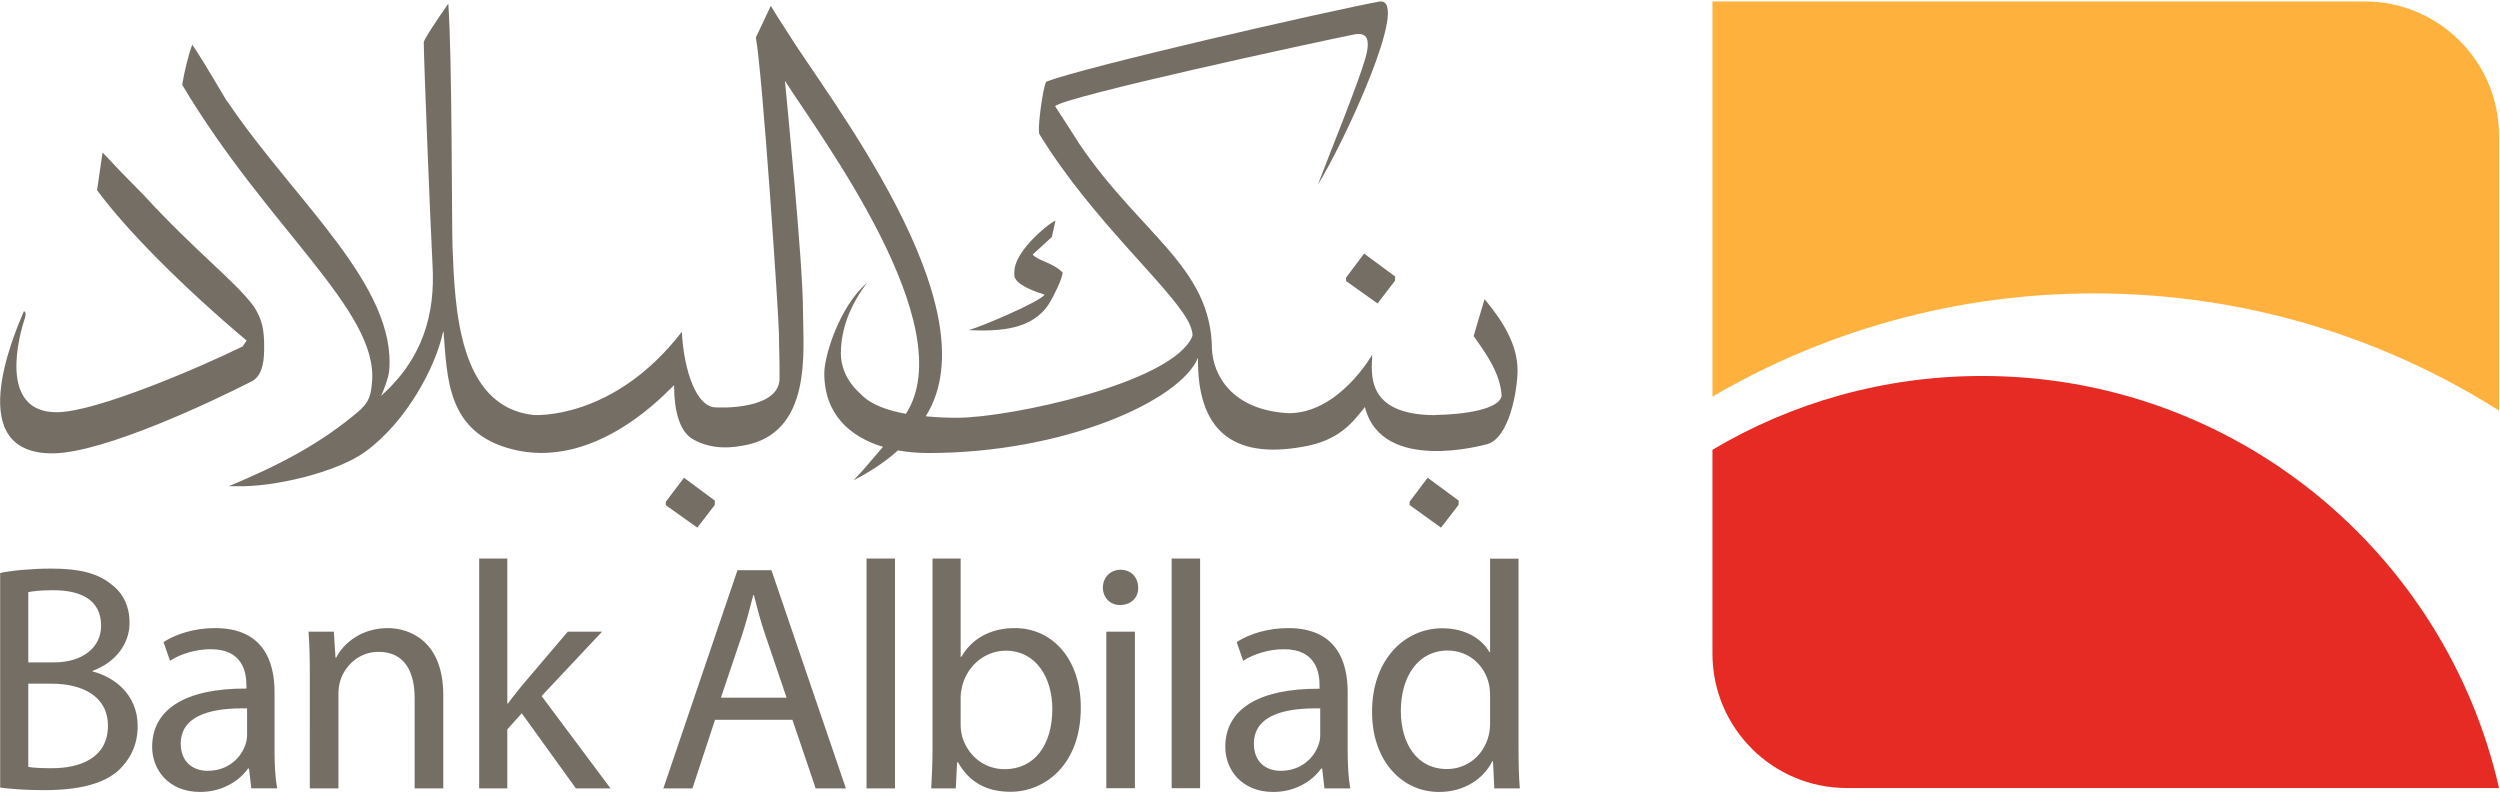
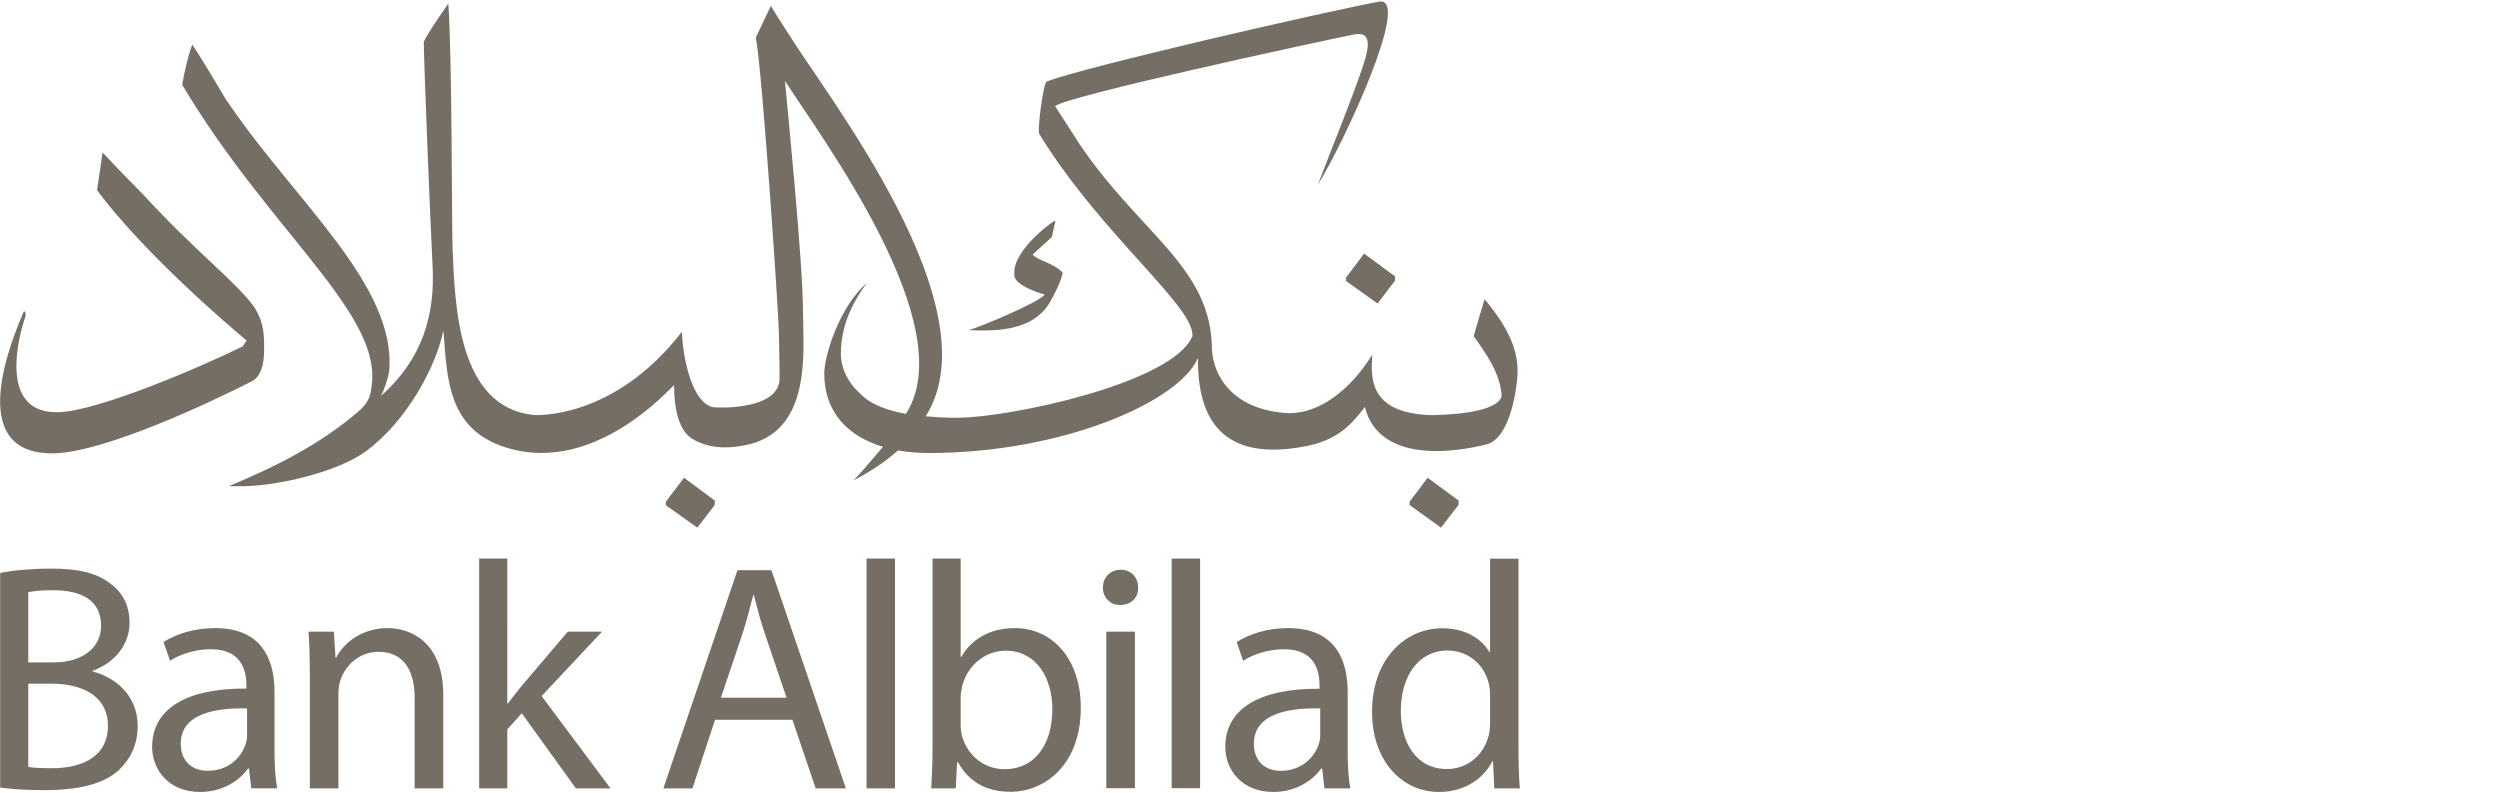
<svg xmlns="http://www.w3.org/2000/svg" version="1.2" viewBox="0 0 1538 488" width="1538" height="488">
  <title>Bank-Albilad-Vector-Logo-ai</title>
  <style>
		.s0 { fill: #ffb13e } 
		.s1 { fill: #e52b23 } 
		.s2 { fill: #756e65 } 
	</style>
  <g id="Layer 1">
    <g id="&lt;Group&gt;">
-       <path id="&lt;Path&gt;" class="s0" d="m1537.4 83.5v169.1c-72.1-45.6-157.4-72.1-249-72.1c-85.7 0-165.9 23.2-234.9 63.5v-243.1h401.3c45.6 0 82.6 37 82.6 82.6z" />
-       <path id="&lt;Path&gt;" class="s1" d="m1537.4 484.8h-401.2c-45.7 0-82.7-37-82.7-82.7v-125.4c48.6-28.9 105.4-45.4 166-45.4c155.1 0 284.9 108.3 317.9 253.5z" />
      <g id="&lt;Group&gt;">
        <path id="&lt;Path&gt;" fill-rule="evenodd" class="s2" d="m596 203.1h-0.1c8-2.2 43.1-17.1 46.8-21.8q-19-6-18.7-12.4v-1.3c-0.2-14.2 24.7-32.7 25.3-31.7l-2.2 9.9l-11.8 10.8c2.9 3.7 12 4.7 18.4 11c0 3.8-6 15.6-8.3 19.2c-10.4 16.3-30.8 17.1-49.4 16.3zm-433.5 10.8c0 5.4-0.1 17-7.8 20.8c-22.9 11.7-90.1 43.7-121.8 44.2c-55.7 0.7-25.2-71-18.2-87.5q1.8 0.9 0.6 4.4c-3 8.7-17.4 58.4 20.2 57.8c24.4-0.4 88.5-28 113.8-40.5l2.4-3.6c-40.2-33.9-74-68.1-92-92.5l3.4-23.2q9.4 10.2 25.2 26.1c32.2 35.1 56.4 53 67.9 68.7c5.2 8 6.4 14.8 6.3 25.3zm771.1 14c0 11.4-4.9 42.2-19.2 45.5c-0.6 0-63.9 18.3-74.6-22.6l-0.1-0.4c-7.3 9.1-15.5 20.7-38.5 24.5q-65 11.5-64.2-54.8c-10.8 26.4-82.3 58.6-165.8 58.6c-6.3 0-12.6-0.5-18.8-1.6c-7.3 6.6-16.4 12.8-27.3 18.4c6.4-6.6 8.2-9.2 18.1-20.6c-20.4-6.2-36.1-20.1-36.1-45.3c0-10.6 9.2-40.9 26.3-55.6q-15.9 21.1-16.1 43.1c-0.1 16.3 12.7 25.4 12.7 25.8c6.1 6.2 16.4 9.7 27.3 11.7c35-54.2-52.7-170.7-74.4-204.9c1.3 14.5 11.1 111.9 11.1 141.7c0 23.8 6.3 75.3-36.7 82.7q-18.4 3.6-31.5-4.2c-7.7-4.8-11.1-17-11.1-32.8c0-0.6-9.2 10.1-24.2 20.8c-18.3 13-45.3 26.1-75.3 18.5c-40.2-10.1-40-43.7-42.3-71.7l-0.2-1l-0.3 1.1c-4.4 20.8-22.2 54.5-47.4 72.9c-17.7 13-57.2 22.2-79.7 21.4h-4.5c29.8-12.5 56.4-25.8 80.9-47c5.4-5.3 6.5-8.7 7.2-17.4c3.6-43.9-64.2-94.2-116.8-182.5c1.1-7.4 4.1-19.6 6.2-24.7q3.7 5 21.1 34.4l1.3 1.7c40.8 60.2 103.5 112.2 98.7 164.8c-0.3 3.7-3.9 13.7-5.2 15.3c26.1-23 33.6-50.7 31.9-80.6c-1.5-28.7-5.4-127.3-5.4-137.2q0.9-3.3 15.1-23.7c2.4 33.4 2.1 137.8 2.6 149.9c1.5 36.3 3.2 98 49.7 103.2c0.2 0 49 3.7 91.4-51.2c0.7 17.8 6.7 44 19.3 46.4c4.7 0.6 40.8 1.4 40.8-17.8c0-14.8-0.3-15.2-0.4-27.6c-0.1-10.6-10.1-160.1-14.2-182l9.2-19.5q3 5.1 10.3 16.3c23.7 38.6 127.3 169.3 85 236.2c7.1 0.7 13.9 0.9 19.4 0.9c32.2 0 132.7-21.4 144.6-50.1c0.5-1.3-0.5-5.7-3-10.1c-12.5-22-58.8-61.8-90.9-114c-1.8-1.4 1.9-28.8 4-32.5c21.5-8.7 174.4-43.8 205.4-49.4c18.8-1.5-22.1 86.8-38.3 112.8c7.5-19.7 24.7-61.9 29.3-77.9c4-14.2-0.9-15.5-6.5-14.7c-26.6 5.4-178.1 38.2-184.4 44.2l13.6 21.1l1.1 1.8c37.9 56.1 81.4 75.9 81.8 126.6c0.7 15.5 11.9 37.6 47.3 39.4c30.7 0 51.2-35.7 51.3-36.1c-0.3 11.1-4.8 37.2 38.8 37.3v-0.1c17.6-0.3 39.8-3.4 40.8-12c-0.9-13.7-9.4-25.6-17.2-36.5c2.3-7.7 4.3-15.1 6.7-22.7l1.4 1.6c9.8 12.1 18.9 26.2 18.9 42.2zm-94.4-71.9l19.1 14.1l-0.1 2.6l-10.7 14l-19.4-13.8v-2.1zm39.1 137.9l19.1 14.1l-0.1 2.6l-10.8 14l-19.3-13.9v-2.1zm-457.5 0l19 14.1l-0.1 2.7l-10.7 13.9l-19.4-13.8v-2.1zm-420.7 58.6c7.5-1.6 19.5-2.7 31.6-2.7c17.3 0 28.5 2.9 36.8 9.7c7 5.2 11.2 13.1 11.2 23.7c0 12.9-8.6 24.3-22.7 29.5v0.4c12.7 3.2 27.7 13.7 27.7 33.6c0 11.6-4.6 20.3-11.4 26.9c-9.3 8.6-24.5 12.5-46.4 12.5c-11.9 0-21.1-0.8-26.8-1.6zm17.3 55h15.7c18.3 0 29.1-9.6 29.1-22.5c0-15.7-12-21.9-29.5-21.9c-8 0-12.5 0.6-15.3 1.2zm0 64.3c3.4 0.6 8.3 0.8 14.5 0.8c17.9 0 34.5-6.6 34.5-26.1c0-18.3-15.8-25.9-34.7-25.9h-14.3zm137.2 13.2l-1.4-12.2h-0.6c-5.4 7.6-15.8 14.4-29.5 14.4c-19.5 0-29.5-13.8-29.5-27.7c0-23.3 20.7-36.1 58-35.9v-1.9c0-8-2.2-22.3-21.9-22.3c-9 0-18.3 2.7-25.1 7.1l-4-11.5c8-5.2 19.5-8.6 31.7-8.6c29.4 0 36.6 20.1 36.6 39.4v36.1c0 8.3 0.4 16.5 1.6 23.1zm-2.6-49.2c-19.1-0.4-40.8 3-40.8 21.7c0 11.3 7.6 16.7 16.5 16.7c12.6 0 20.5-7.9 23.3-16.1c0.6-1.8 1-3.8 1-5.6zm38.6-21.1c0-9.9-0.2-18.1-0.8-26.1h15.6l1 16h0.4c4.7-9.2 15.9-18.2 31.8-18.2c13.4 0 34.1 8 34.1 41.1v57.5h-17.6v-55.5c0-15.6-5.7-28.5-22.3-28.5c-11.5 0-20.5 8.1-23.5 17.9c-0.7 2.2-1.1 5.2-1.1 8.2v57.9h-17.6zm121.5 18.1h0.4c2.4-3.4 5.8-7.5 8.5-10.9l28.3-33.3h21.1l-37.2 39.6l42.4 56.8h-21.3l-33.3-46.2l-8.9 9.9v36.3h-17.3v-141.4h17.3zm127.8 10l-13.9 42.2h-17.9l45.6-134.2h20.9l45.8 134.2h-18.6l-14.3-42.2zm44-13.6l-13.1-38.6c-3-8.7-5-16.7-7-24.5h-0.4c-2 8-4.2 16.2-6.8 24.3l-13.1 38.8zm49.2-85.6h17.5v141.4h-17.5zm39.8 141.4c0.4-6.6 0.8-16.4 0.8-24.9v-116.5h17.3v60.5h0.4c6.2-10.7 17.3-17.7 32.9-17.7c23.8 0 40.8 19.9 40.6 49.2c0 34.4-21.7 51.5-43.2 51.5c-14 0-25.1-5.3-32.3-18.1h-0.6l-0.8 16zm18.1-38.7c0 2.2 0.4 4.4 0.8 6.4c3.4 12.1 13.6 20.5 26.3 20.5c18.3 0 29.3-14.9 29.3-37c0-19.3-10-35.9-28.7-35.9c-11.9 0-23.1 8.2-26.7 21.5c-0.4 2-1 4.4-1 7.2zm109.2-84.8c0.2 6-4.2 10.7-11.2 10.7c-6.2 0-10.5-4.7-10.5-10.7c0-6.2 4.5-11 10.9-11c6.6 0 10.8 4.8 10.8 11zm-19.6 123.4v-96.3h17.6v96.3zm40.2-141.3h17.5v141.3h-17.5zm94 141.4l-1.4-12.2h-0.6c-5.4 7.6-15.8 14.4-29.5 14.4c-19.5 0-29.5-13.8-29.5-27.7c0-23.3 20.7-36 58-35.8v-2c0-8-2.2-22.3-21.9-22.3c-9 0-18.4 2.8-25.1 7.1l-4-11.5c8-5.2 19.5-8.6 31.7-8.6c29.4 0 36.6 20.1 36.6 39.4v36.1c0 8.4 0.4 16.5 1.6 23.1zm-2.6-49.2c-19.1-0.4-40.8 3-40.8 21.7c0 11.4 7.5 16.7 16.5 16.7c12.5 0 20.5-7.9 23.3-16.1c0.6-1.8 1-3.8 1-5.6zm122-92.1v116.4c0 8.6 0.2 18.3 0.8 24.9h-15.7l-0.8-16.7h-0.4c-5.4 10.7-17.1 18.9-32.8 18.9c-23.3 0-41.2-19.7-41.2-49c-0.2-32 19.7-51.7 43.2-51.7c14.7 0 24.6 6.9 29 14.7h0.4v-57.5zm-17.5 84.2c0-2.2-0.2-5.2-0.8-7.4c-2.6-11.1-12.1-20.3-25.3-20.3c-18.1 0-28.8 15.9-28.8 37.2c0 19.5 9.5 35.7 28.4 35.7c11.8 0 22.5-7.8 25.7-20.9c0.6-2.4 0.8-4.8 0.8-7.6z" />
      </g>
    </g>
  </g>
</svg>